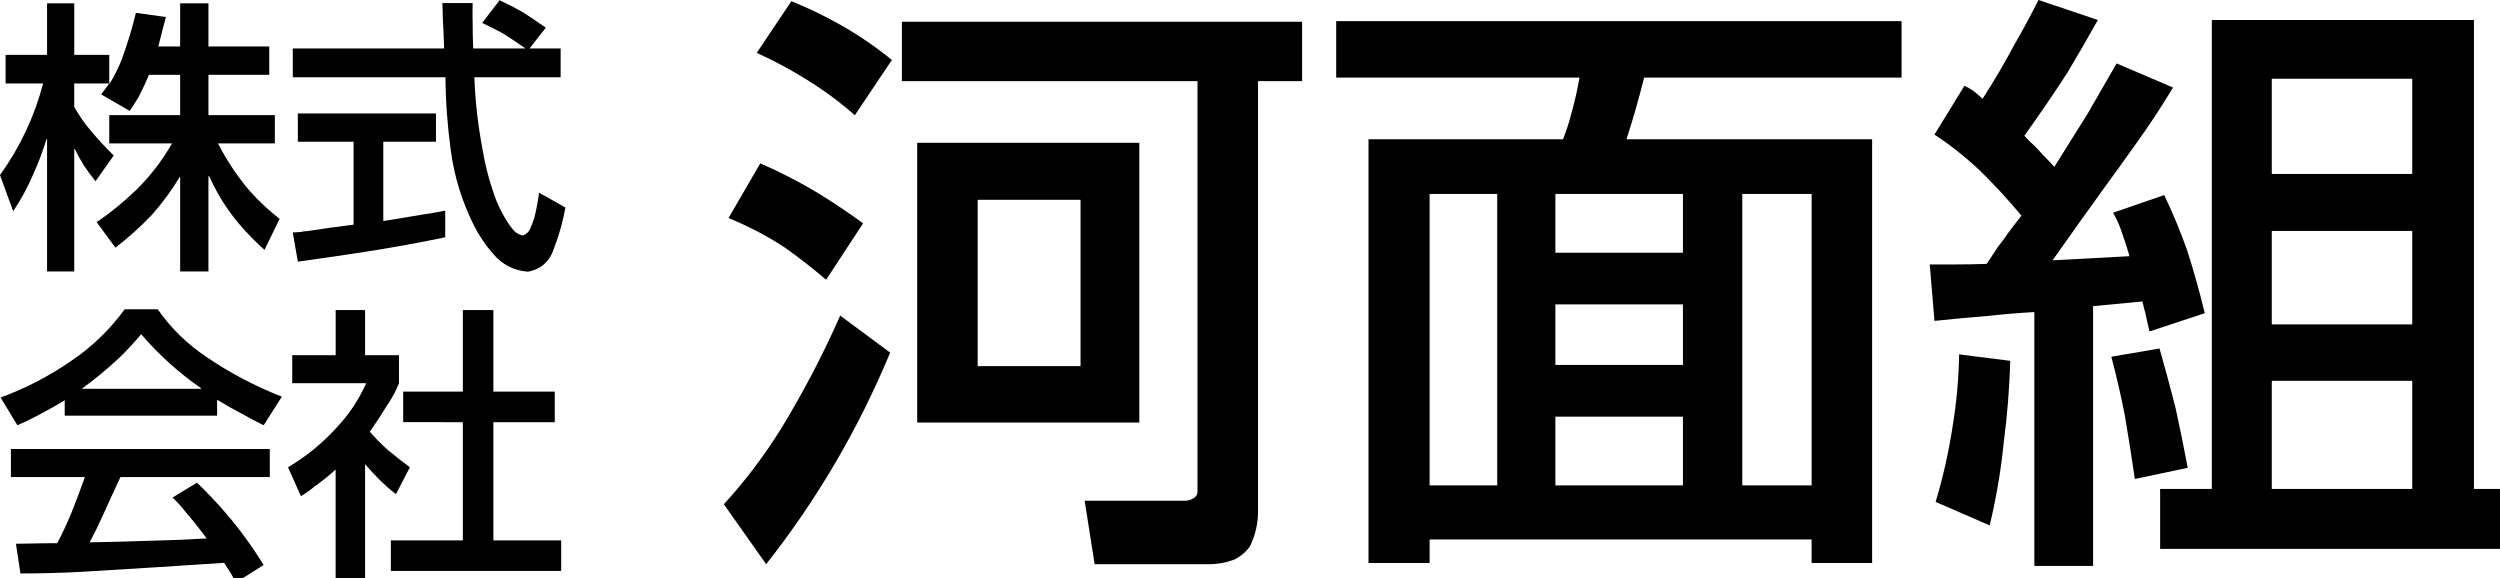
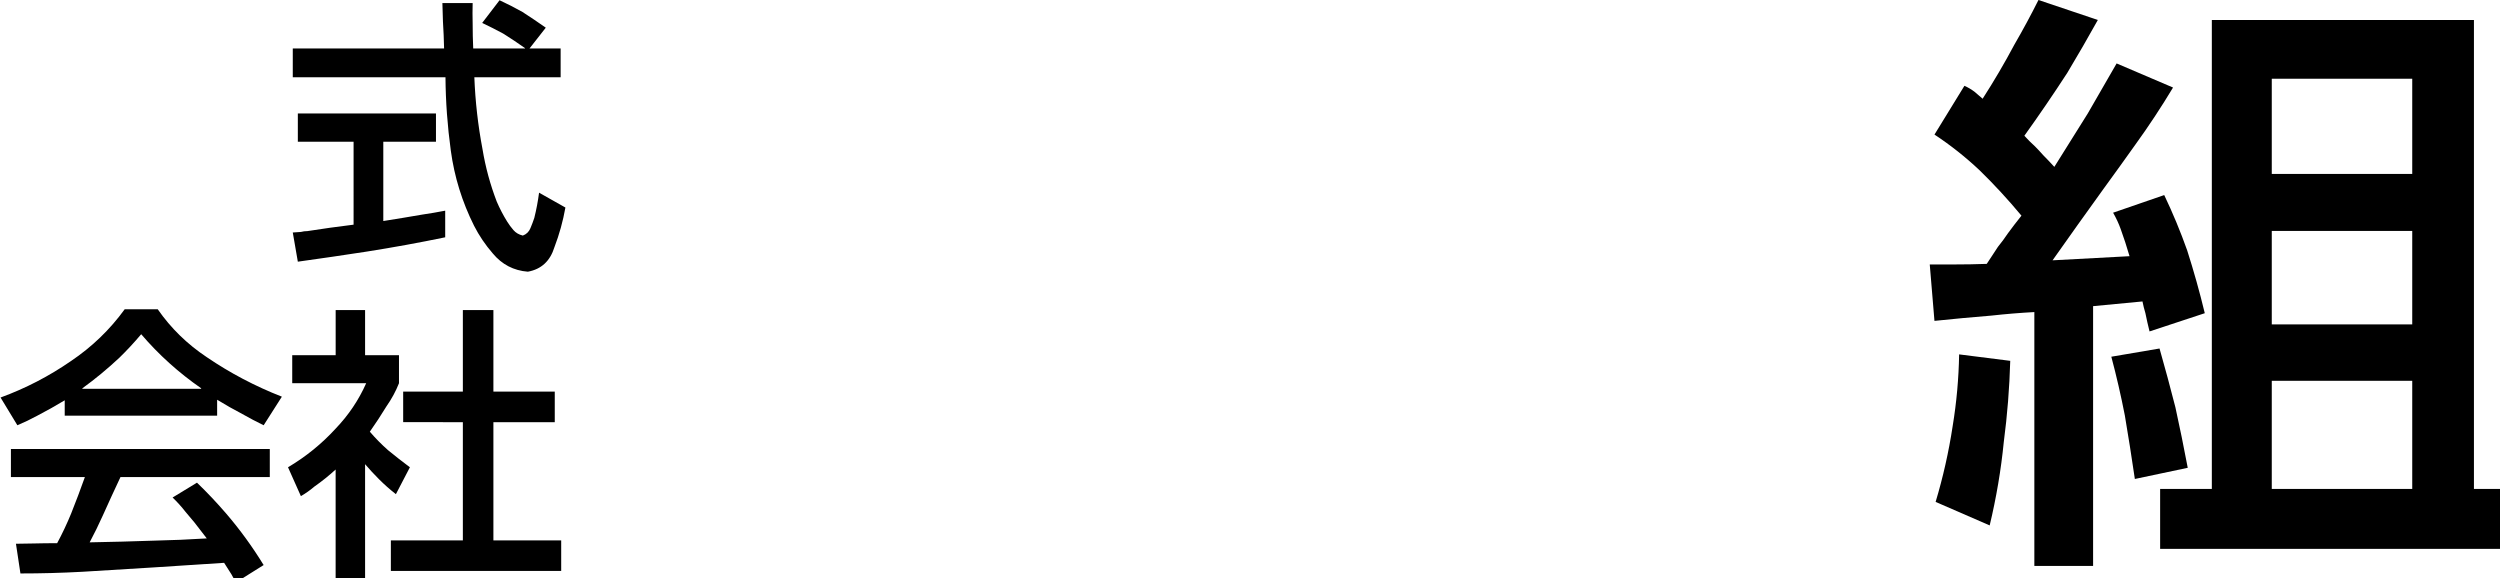
<svg xmlns="http://www.w3.org/2000/svg" version="1.1" x="0px" y="0px" width="134px" height="31px" viewBox="0 0 134 31" enable-background="new 0 0 134 31" xml:space="preserve">
  <defs>
</defs>
-   <path d="M7.989,4.008c-0.17,0.4-0.355,0.796-0.556,1.186c-0.15,0.25-0.311,0.501-0.481,0.751L5.421,5.059  c0.07-0.09,0.145-0.19,0.226-0.3c0.07-0.1,0.14-0.195,0.21-0.286H3.979v1.262c0.26,0.46,0.565,0.896,0.916,1.306  c0.37,0.441,0.771,0.871,1.201,1.292L5.121,9.714C4.9,9.444,4.7,9.174,4.52,8.903c-0.19-0.3-0.36-0.605-0.511-0.916h-0.03v6.563  H2.523V7.447h-0.03c-0.19,0.631-0.42,1.247-0.691,1.847c-0.3,0.711-0.666,1.387-1.096,2.027L0,9.384  c1.071-1.492,1.842-3.128,2.313-4.911H0.3V2.941h2.223V0.178h1.457v2.763h1.877v1.532h0.03c0.26-0.43,0.475-0.866,0.646-1.307  c0.3-0.821,0.551-1.646,0.751-2.478L8.89,0.914c-0.06,0.23-0.12,0.46-0.18,0.691C8.64,1.896,8.564,2.19,8.485,2.491h1.171V0.178  h1.517v2.313h3.259v1.517h-3.259V6.17h3.559v1.517h-3.049c0.421,0.821,0.926,1.597,1.517,2.328c0.53,0.631,1.126,1.201,1.787,1.712  l-0.811,1.667c-0.491-0.44-0.941-0.901-1.352-1.381c-0.661-0.781-1.196-1.637-1.607-2.568h-0.045v5.106H9.656V9.474H9.641  C9.2,10.205,8.7,10.886,8.139,11.517c-0.601,0.63-1.251,1.216-1.952,1.757l-1.006-1.367c0.751-0.51,1.452-1.081,2.103-1.712  C8.044,9.454,8.69,8.618,9.221,7.687H5.856V6.17h3.799V4.008H7.989z" />
  <path d="M28.383,2.596h1.667v1.547h-4.625c0.05,1.292,0.195,2.573,0.436,3.844c0.16,0.971,0.416,1.913,0.766,2.823  c0.16,0.371,0.345,0.726,0.556,1.066c0.1,0.16,0.212,0.313,0.338,0.458c0.125,0.145,0.292,0.243,0.503,0.293  c0.19-0.07,0.325-0.2,0.405-0.391c0.08-0.19,0.15-0.375,0.21-0.556c0.11-0.44,0.195-0.891,0.255-1.352l1.412,0.796  c-0.13,0.731-0.326,1.437-0.586,2.118c-0.23,0.75-0.706,1.191-1.427,1.321c-0.761-0.06-1.387-0.386-1.877-0.976  c-0.4-0.46-0.736-0.956-1.006-1.487c-0.641-1.281-1.056-2.623-1.246-4.024c-0.18-1.312-0.276-2.623-0.286-3.935h-8.185V2.596h8.11  c-0.01-0.48-0.03-0.961-0.061-1.442c-0.01-0.34-0.02-0.67-0.03-0.991h1.622c-0.01,0.36-0.01,0.726,0,1.096  c0,0.451,0.01,0.896,0.03,1.337h2.778V2.581C27.762,2.311,27.372,2.05,26.971,1.8c-0.371-0.2-0.746-0.391-1.126-0.571l0.931-1.216  c0.411,0.19,0.821,0.4,1.231,0.63c0.42,0.271,0.836,0.551,1.247,0.841L28.383,2.596z M15.693,12.462  c0.15-0.01,0.295-0.02,0.436-0.03c0.11-0.03,0.226-0.045,0.346-0.045c0.4-0.06,0.806-0.12,1.216-0.18  c0.42-0.05,0.841-0.105,1.261-0.165V7.597h-2.988V6.08h7.404v1.517h-2.823v4.25c0.7-0.11,1.396-0.225,2.087-0.345  c0.41-0.06,0.821-0.13,1.231-0.21v1.427c-1.402,0.291-2.804,0.545-4.205,0.766c-1.231,0.19-2.463,0.37-3.694,0.541L15.693,12.462z" />
  <path d="M3.469,22.282v-0.826c-0.48,0.291-0.971,0.566-1.472,0.826c-0.351,0.191-0.706,0.361-1.066,0.512L0.03,21.307  c1.341-0.491,2.598-1.142,3.77-1.952c1.131-0.761,2.092-1.688,2.883-2.778h1.772c0.701,1.011,1.577,1.867,2.628,2.567  c1.251,0.852,2.593,1.557,4.025,2.118l-0.976,1.532c-0.391-0.191-0.771-0.391-1.142-0.602c-0.46-0.24-0.911-0.496-1.352-0.766v0.855  H3.469z M14.131,30.287l-1.487,0.931c-0.08-0.15-0.16-0.295-0.24-0.436c-0.13-0.21-0.261-0.415-0.391-0.615  c-2.533,0.17-5.066,0.33-7.599,0.48c-1.111,0.061-2.218,0.09-3.319,0.09l-0.24-1.592c0.32-0.01,0.635-0.015,0.946-0.015  c0.42-0.011,0.841-0.015,1.262-0.015c0.28-0.521,0.53-1.052,0.751-1.592c0.26-0.651,0.505-1.303,0.736-1.953H0.585v-1.502h13.876  v1.502H6.458c-0.321,0.682-0.636,1.367-0.946,2.058c-0.22,0.491-0.456,0.972-0.706,1.442c1.151-0.021,2.298-0.051,3.439-0.091  c0.941-0.021,1.887-0.06,2.838-0.12c-0.23-0.291-0.45-0.576-0.661-0.855c-0.16-0.19-0.32-0.381-0.48-0.571  c-0.21-0.271-0.441-0.525-0.691-0.766l1.307-0.796c0.541,0.521,1.061,1.071,1.562,1.652C12.86,28.385,13.53,29.306,14.131,30.287z   M4.415,20.841h6.367v-0.029c-1.201-0.832-2.273-1.797-3.214-2.898c-0.37,0.44-0.761,0.861-1.171,1.261  c-0.63,0.591-1.292,1.137-1.982,1.638V20.841z" />
  <path d="M19.567,31.099h-1.577v-5.933c-0.36,0.331-0.741,0.636-1.141,0.916c-0.221,0.19-0.461,0.36-0.721,0.511l-0.69-1.547  c0.961-0.57,1.812-1.262,2.553-2.072c0.691-0.721,1.236-1.531,1.637-2.434h-3.964v-1.501h2.328v-2.418h1.577v2.418h1.817v1.501  c-0.17,0.432-0.396,0.847-0.676,1.247c-0.28,0.46-0.576,0.911-0.886,1.352c0.3,0.351,0.625,0.681,0.976,0.991  c0.391,0.32,0.781,0.626,1.171,0.916l-0.75,1.441c-0.321-0.25-0.621-0.516-0.901-0.796c-0.27-0.271-0.521-0.54-0.751-0.811V31.099z   M24.809,16.621h1.637v4.37h3.289v1.637h-3.289v6.338h3.634v1.637h-9.13v-1.637h3.859v-6.338H21.61v-1.637h3.199V16.621z" />
-   <path d="M45.034,16.916l2.678,1.984c-1.701,4.096-3.917,7.875-6.646,11.341l-2.268-3.214c1.134-1.238,2.152-2.582,3.056-4.031  C43.049,21.042,44.109,19.016,45.034,16.916z M39.049,11.687l1.701-2.93c1.071,0.462,2.11,0.998,3.119,1.607  c0.819,0.504,1.617,1.039,2.394,1.606l-1.984,3.024c-0.735-0.63-1.491-1.218-2.268-1.764C41.065,12.621,40.078,12.107,39.049,11.687  z M40.561,2.835l1.858-2.772c0.882,0.357,1.753,0.777,2.614,1.26C46,1.869,46.924,2.5,47.806,3.213l-1.985,2.961  c-0.672-0.587-1.344-1.102-2.016-1.543C42.755,3.938,41.674,3.339,40.561,2.835z M48.341,1.166h21.452v3.182H67.43v22.9  c0.021,0.735-0.126,1.418-0.441,2.048c-0.21,0.294-0.483,0.524-0.819,0.692c-0.441,0.168-0.903,0.253-1.386,0.253h-6.111  l-0.536-3.402h5.387c0.126,0,0.252-0.031,0.378-0.095c0.189-0.084,0.284-0.221,0.284-0.409V4.347H48.341V1.166z M49.161,7.655  h11.907v14.994H49.161V7.655z M57.917,10.71h-5.513v8.914h5.513V10.71z" />
-   <path d="M71.62,4.158V1.134h30.304v3.024H88.126c-0.148,0.588-0.305,1.176-0.473,1.764c-0.147,0.504-0.305,1.019-0.473,1.543h13.166  v22.711h-3.244v-1.26H76.628v1.26h-3.276V7.465h10.427c0.189-0.482,0.347-0.976,0.473-1.48c0.168-0.609,0.305-1.217,0.409-1.827  H71.62z M80.251,10.395h-3.623v15.624h3.623V10.395z M90.205,10.395h-6.836v3.15h6.836V10.395z M90.205,16.317h-6.836v3.245h6.836  V16.317z M90.205,22.333h-6.836v3.686h6.836V22.333z M97.103,10.395h-3.717v15.624h3.717V10.395z" />
  <path d="M103.687,17.199l-0.252-3.024c0.42,0,0.85,0,1.291,0c0.588,0,1.176-0.01,1.764-0.031c0.189-0.294,0.389-0.599,0.6-0.914  c0.188-0.231,0.367-0.473,0.535-0.725c0.23-0.315,0.473-0.63,0.725-0.945c-0.715-0.861-1.461-1.669-2.236-2.425  c-0.757-0.714-1.565-1.354-2.426-1.922l1.605-2.614c0.189,0.084,0.367,0.189,0.536,0.315c0.126,0.105,0.272,0.231,0.44,0.378  c0.609-0.945,1.176-1.911,1.701-2.898c0.462-0.798,0.893-1.596,1.292-2.394l3.182,1.071c-0.525,0.945-1.071,1.89-1.638,2.835  c-0.736,1.134-1.502,2.257-2.3,3.37c0.167,0.189,0.356,0.378,0.567,0.567c0.146,0.147,0.293,0.305,0.44,0.472  c0.188,0.189,0.388,0.399,0.599,0.63c0.609-0.966,1.207-1.922,1.795-2.867c0.525-0.903,1.04-1.795,1.544-2.678l3.024,1.292  c-0.631,1.05-1.303,2.069-2.017,3.056c-0.567,0.798-1.134,1.586-1.7,2.362c-0.925,1.281-1.838,2.563-2.741,3.843l4.126-0.221  c-0.146-0.504-0.305-0.987-0.472-1.449c-0.105-0.294-0.241-0.588-0.409-0.882l2.74-0.945c0.461,0.966,0.871,1.953,1.229,2.961  c0.356,1.113,0.672,2.237,0.945,3.371l-2.961,0.977c-0.085-0.336-0.158-0.662-0.221-0.977c-0.063-0.209-0.116-0.42-0.158-0.63  l-2.646,0.252v13.923h-3.149V16.727c-0.776,0.042-1.544,0.105-2.3,0.189C105.712,16.999,104.695,17.095,103.687,17.199z   M105.009,18.995l2.74,0.346c-0.041,1.449-0.156,2.898-0.346,4.348c-0.147,1.49-0.399,2.982-0.756,4.473l-2.898-1.26  c0.398-1.323,0.703-2.678,0.914-4.064C104.873,21.557,104.988,20.276,105.009,18.995z M113.167,19.12l2.584-0.44  c0.293,1.028,0.577,2.079,0.85,3.149c0.231,1.051,0.452,2.133,0.662,3.245l-2.835,0.599c-0.169-1.154-0.347-2.289-0.536-3.402  C113.683,21.2,113.441,20.149,113.167,19.12z M118.554,26.208V1.071h14.049v25.137h1.67v3.213h-18.49v-3.213H118.554z   M129.296,4.221h-7.529v5.103h7.529V4.221z M129.296,12.379h-7.529v5.008h7.529V12.379z M129.296,20.412h-7.529v5.796h7.529V20.412z  " />
</svg>